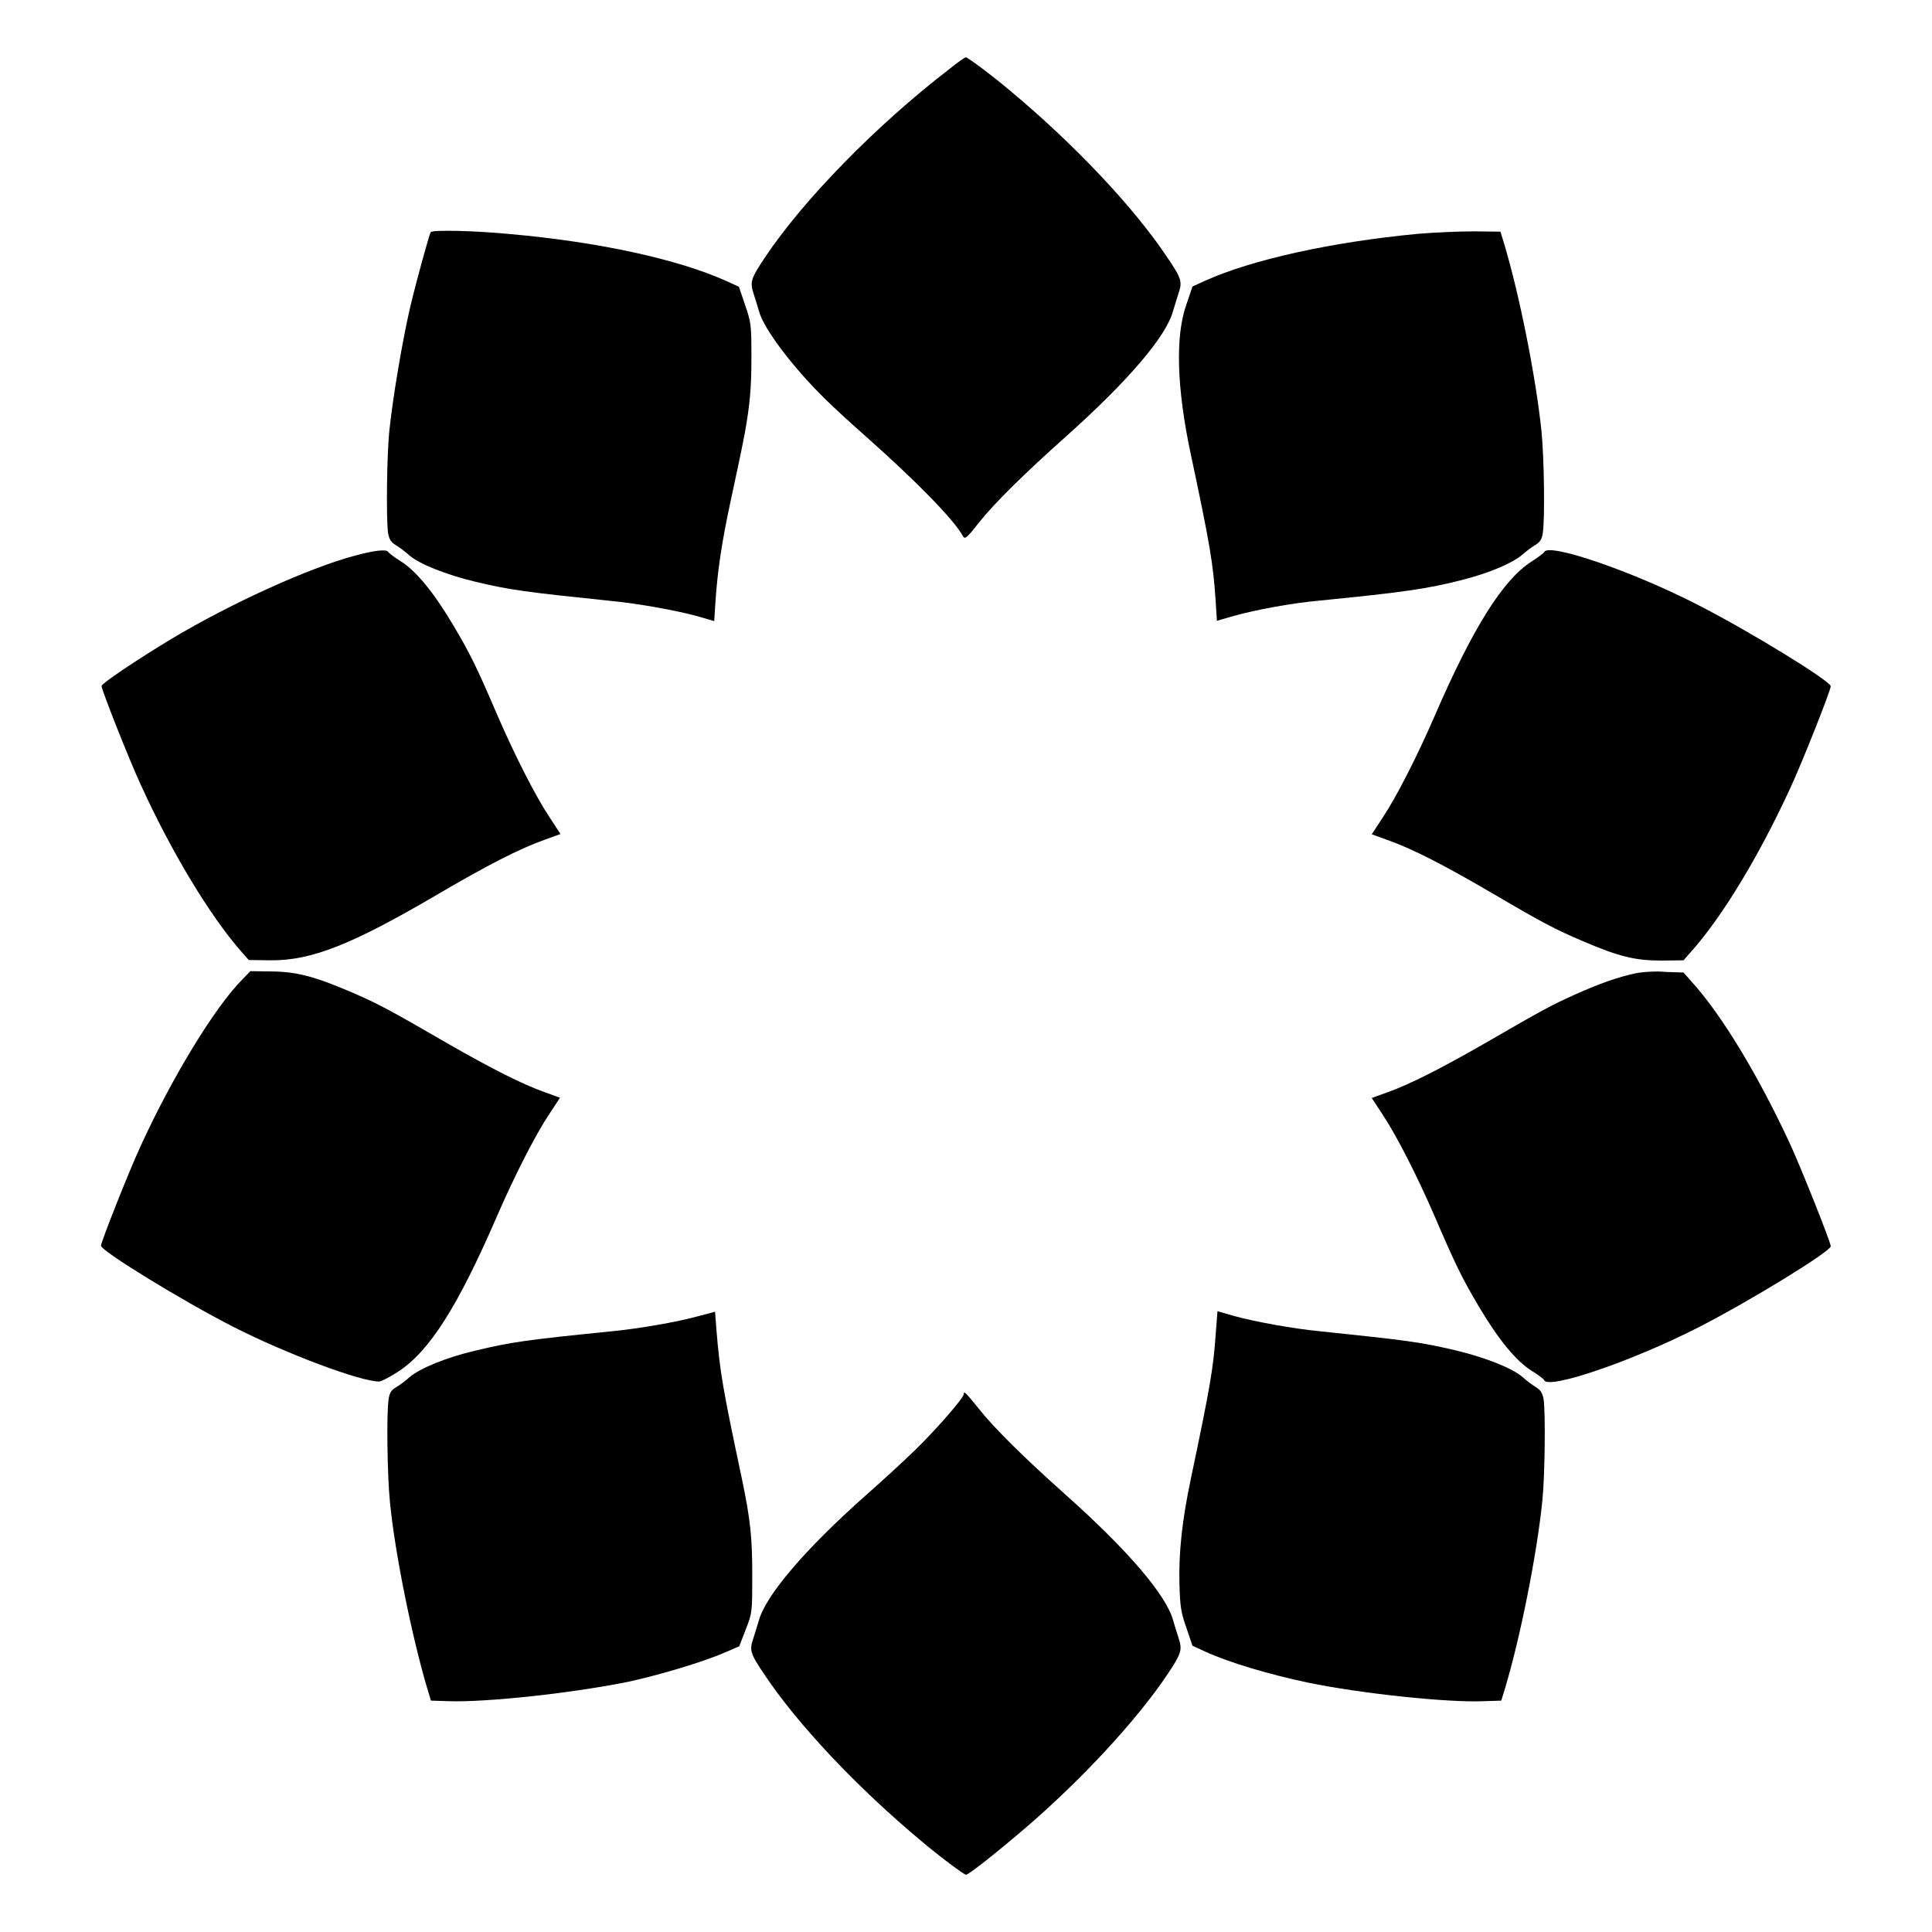
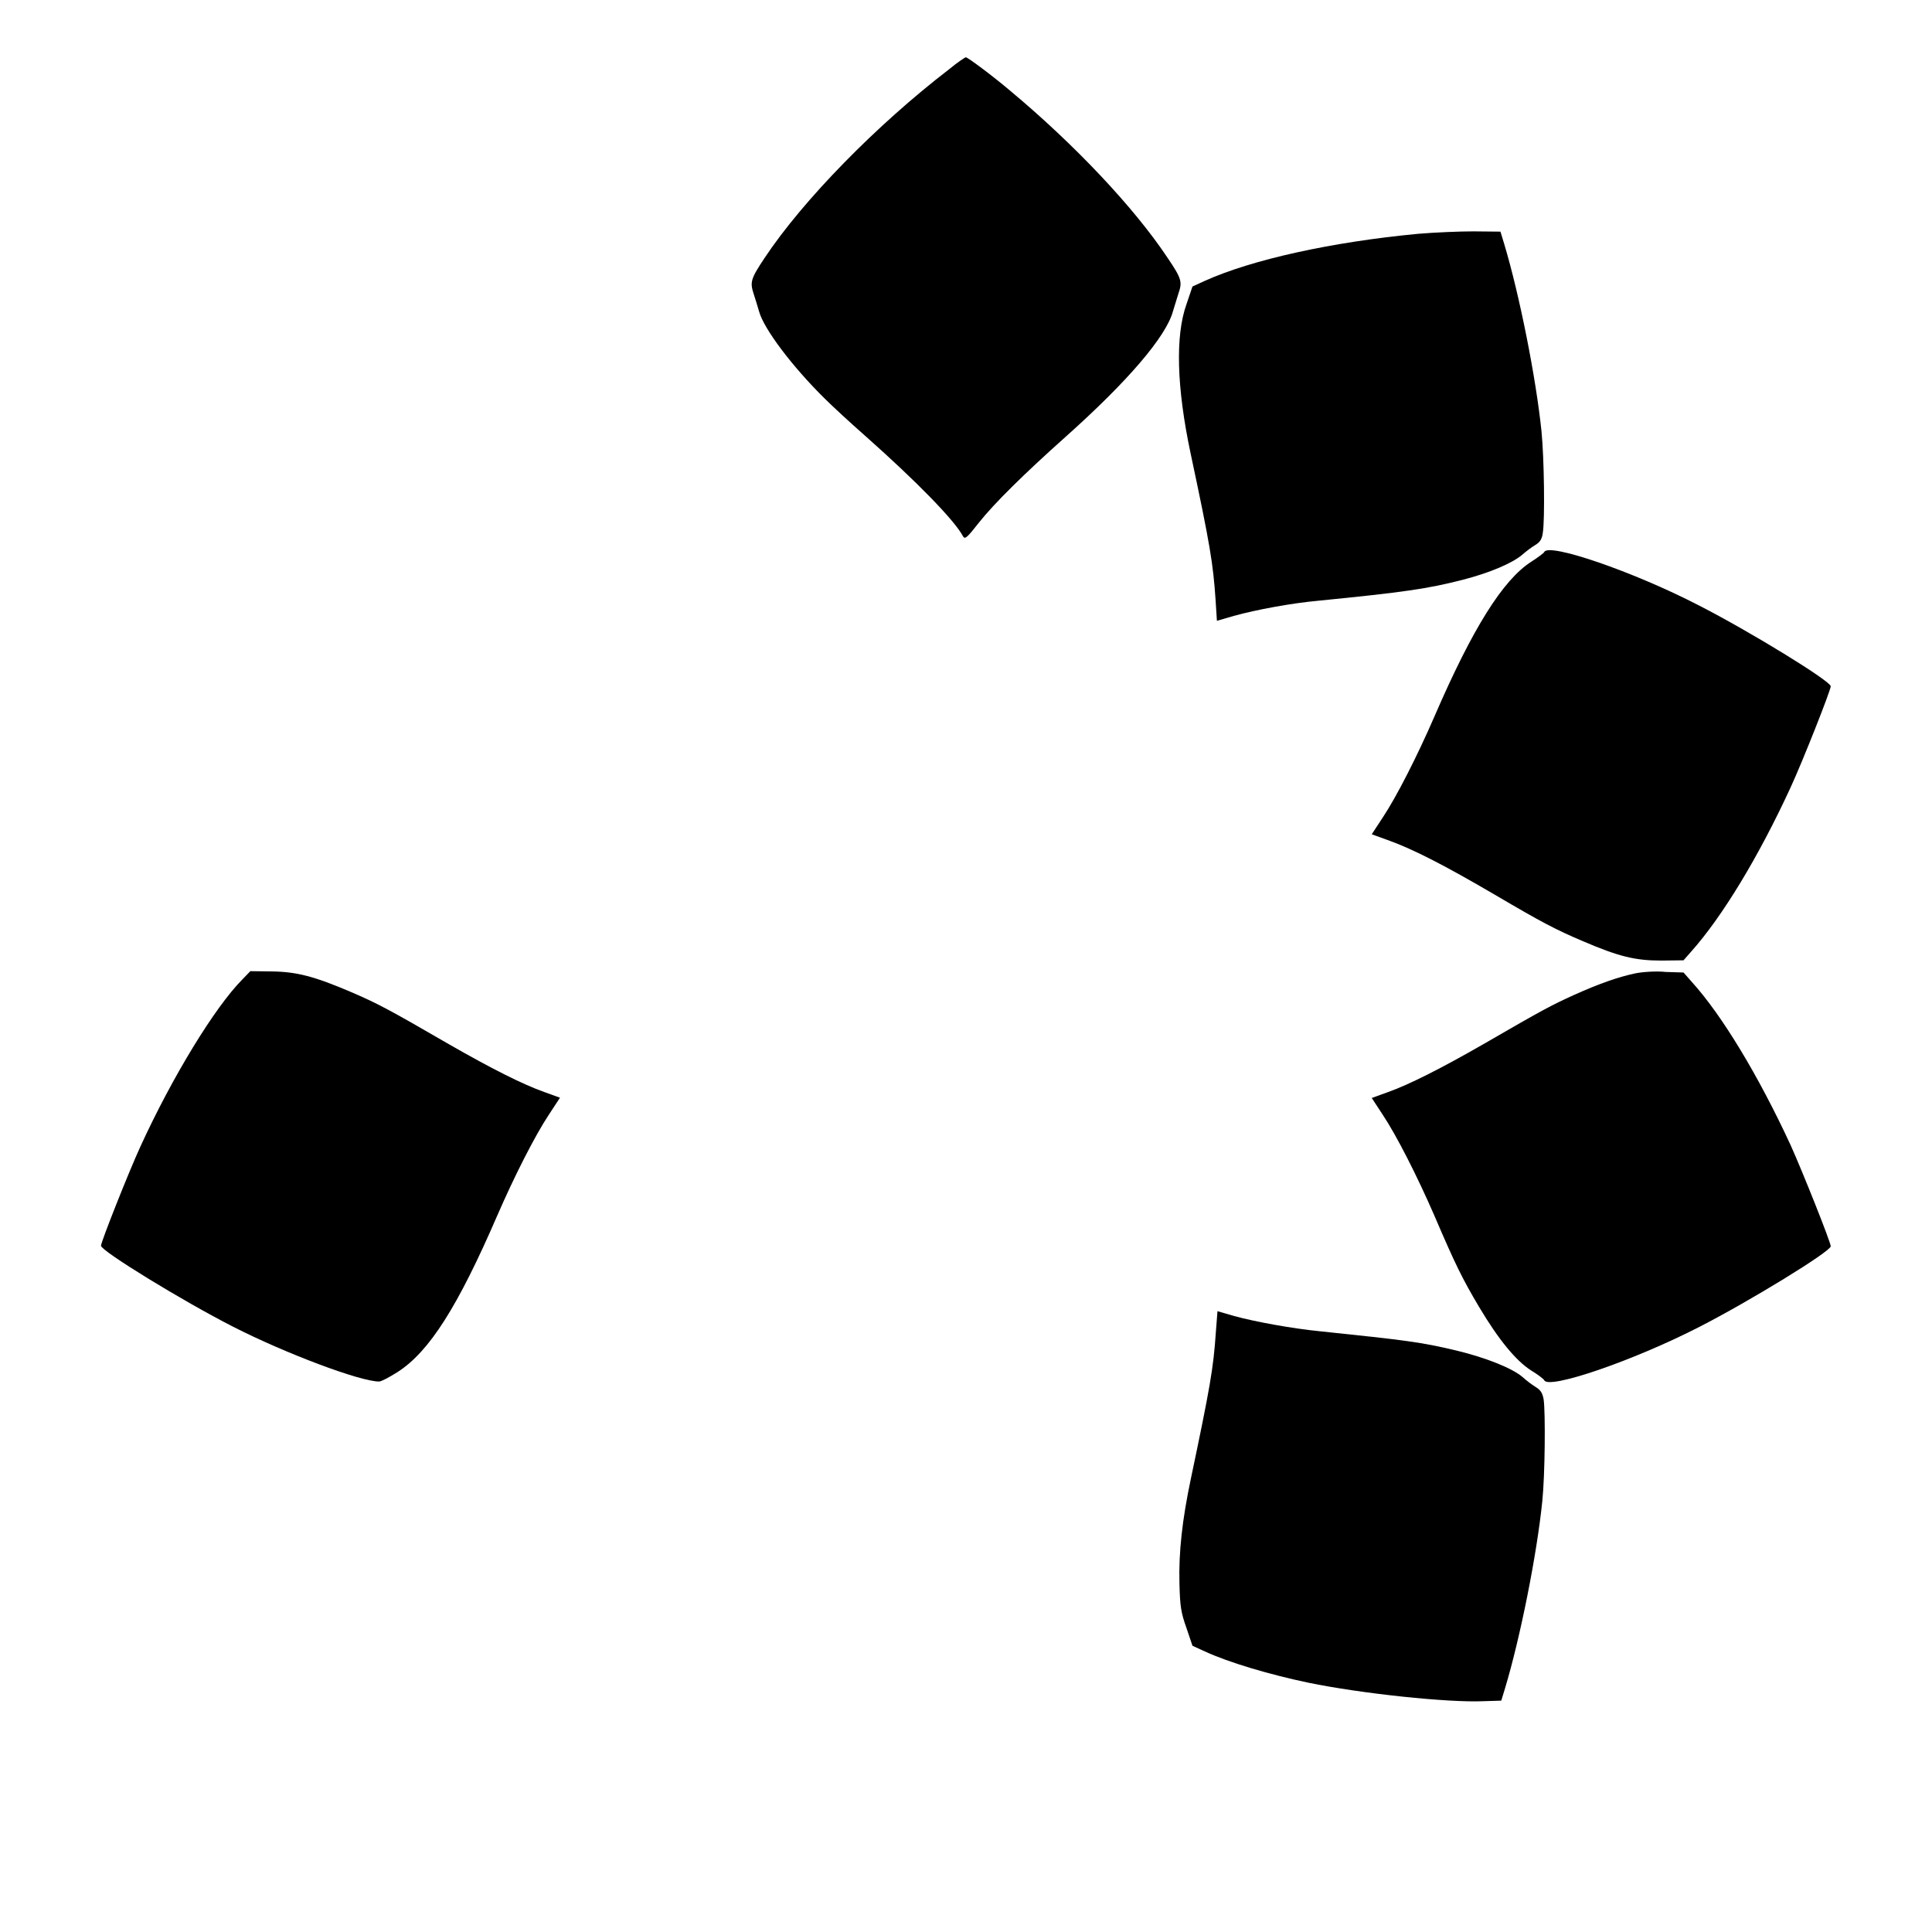
<svg xmlns="http://www.w3.org/2000/svg" fill="#000000" width="800px" height="800px" version="1.1" viewBox="144 144 512 512">
  <g>
    <path d="m395.54 162.34c-19.215 14.754-38.719 34.691-48.867 49.949-3.742 5.613-3.957 6.477-2.949 9.574 0.434 1.297 1.078 3.453 1.441 4.68 1.223 4.535 8.707 14.539 17.488 23.176 1.801 1.801 6.695 6.332 10.797 9.934 13.387 11.875 23.535 22.238 25.766 26.484 0.504 0.863 1.078 0.359 4.176-3.598 4.102-5.184 12.164-13.098 22.887-22.672 16.625-14.828 26.773-26.703 28.574-33.395 0.359-1.223 1.008-3.312 1.441-4.68 1.078-3.094 0.863-3.957-2.949-9.574-8.781-13.172-24.473-29.867-41.746-44.262-4.68-3.957-11.156-8.781-11.66-8.781-0.152-0.004-2.238 1.367-4.398 3.164z" />
-     <path d="m258.14 205.53c-0.434 0.793-3.672 12.453-5.398 19.719-2.016 8.492-4.68 24.328-5.543 32.746-0.719 6.836-0.863 23.75-0.359 27.207 0.289 1.727 0.793 2.519 2.016 3.238 0.938 0.574 2.519 1.727 3.527 2.664 2.734 2.375 9.789 5.184 17.562 7.055 9.355 2.231 13.316 2.734 36.129 5.109 7.34 0.719 17.203 2.519 22.742 4.031l4.461 1.297 0.359-5.613c0.574-8.062 1.656-15.332 3.957-26.055 3.023-13.961 3.453-16.41 3.816-18.281 1.297-7.34 1.727-11.73 1.727-19.719 0-8.781-0.07-9.43-1.656-14.035l-1.656-4.894-3.312-1.512c-12.738-5.758-33.754-10.363-57.289-12.453-9.711-0.934-20.723-1.152-21.082-0.504z" />
    <path d="m519.83 205.96c-22.887 2.16-44.047 6.836-56.5 12.453l-3.312 1.512-1.582 4.68c-3.023 8.422-2.59 22.168 1.078 39.512 5.184 24.328 5.973 29.223 6.621 38.793l0.359 5.613 4.461-1.297c5.973-1.656 15.332-3.383 22.457-4.031 22.527-2.231 29.004-3.168 38.219-5.543 7.269-1.871 13.098-4.391 15.762-6.621 0.938-0.863 2.519-2.016 3.453-2.59 1.223-0.719 1.801-1.512 2.016-3.238 0.574-3.453 0.359-20.008-0.359-26.988-1.441-14.035-5.828-36.129-9.859-49.516l-1.008-3.312-7.199-0.07c-3.664-0.004-10.359 0.285-14.605 0.645z" />
-     <path d="m238.06 291.25c-12.164 3.238-32.965 12.668-48.797 22.168-9.285 5.613-18.352 11.73-18.352 12.379 0 1.008 7.414 19.793 10.438 26.27 8.133 17.848 18.352 34.691 26.484 43.977l2.086 2.375 5.828 0.07c10.797 0.07 21.375-4.102 43.758-17.203 13.746-8.062 22.168-12.379 28.859-14.754l4.176-1.512-2.879-4.391c-3.742-5.613-9.211-16.41-13.746-26.848-5.613-13.098-7.414-16.699-11.805-24.109-5.184-8.707-9.789-14.324-13.891-16.914-1.801-1.078-3.238-2.305-3.383-2.519-0.426-0.715-3.523-0.426-8.777 1.012z" />
    <path d="m553.23 290.31c-0.07 0.215-1.582 1.367-3.383 2.519-7.559 4.82-15.617 17.707-25.695 41.023-4.535 10.438-10.004 21.23-13.746 26.848l-2.879 4.391 4.176 1.512c6.695 2.375 15.113 6.695 28.859 14.754 11.875 6.981 15.691 8.996 22.816 12.02 9.715 4.176 14.035 5.184 20.945 5.184l5.828-0.07 2.086-2.375c8.203-9.211 17.848-25.117 26.27-43.398 3.168-6.836 10.652-25.766 10.652-26.848 0-1.367-21.449-14.539-34.98-21.449-17.414-9-39.945-16.699-40.949-14.109z" />
    <path d="m208.19 403.6c-7.269 7.34-18.57 25.84-26.988 44.262-3.023 6.551-10.438 25.262-10.438 26.27 0 1.367 21.449 14.539 34.98 21.449 13.82 7.055 33.684 14.539 38.723 14.539 0.574 0 2.734-1.152 4.894-2.519 8.422-5.398 15.977-17.344 26.414-41.457 4.535-10.438 10.004-21.23 13.746-26.848l2.879-4.391-4.176-1.512c-5.688-2.016-13.961-6.191-25.262-12.668-16.266-9.43-18.93-10.797-25.91-13.82-9.789-4.176-14.465-5.398-21.16-5.469l-5.543-0.07z" />
    <path d="m577.41 401.94c-4.68 1.008-9.43 2.664-16.336 5.758-5.973 2.734-7.699 3.598-24.109 13.098-11.301 6.477-19.578 10.652-25.262 12.668l-4.176 1.512 2.879 4.391c3.742 5.613 9.211 16.41 13.746 26.848 5.613 13.098 7.414 16.699 11.805 24.109 5.184 8.707 9.789 14.324 13.891 16.914 1.801 1.078 3.312 2.305 3.383 2.519 1.008 2.59 23.535-5.109 40.953-14.035 13.531-6.91 34.98-20.082 34.98-21.449 0-1.078-7.559-20.008-10.652-26.848-8.492-18.352-18.211-34.477-26.27-43.328l-2.086-2.375-4.68-0.145c-2.668-0.285-6.266 0.004-8.066 0.363z" />
-     <path d="m328.89 492.84c-5.469 1.512-15.402 3.238-22.672 3.957-23.031 2.305-26.773 2.879-36.129 5.109-7.773 1.801-14.754 4.68-17.562 7.055-1.008 0.938-2.59 2.086-3.527 2.664-1.297 0.719-1.801 1.512-2.016 3.238-0.574 3.453-0.359 20.297 0.359 27.207 1.297 13.531 5.902 35.988 9.859 49.301l1.008 3.312 4.68 0.145c9.934 0.359 33.109-2.16 47.789-5.184 8.277-1.801 19.504-5.184 25.047-7.559l4.176-1.801 1.727-4.461c1.727-4.391 1.727-4.606 1.727-14.395 0-10.148-0.504-14.754-2.734-25.477-5.109-24.109-5.828-28.215-6.766-39.586l-0.359-4.75z" />
    <path d="m466.21 497.09c-0.648 9.574-1.512 14.465-6.621 38.793-2.305 10.941-3.238 19.504-3.023 27.711 0.145 6.191 0.434 7.844 1.871 11.875l1.582 4.68 3.312 1.512c6.406 2.949 17.129 6.117 27.422 8.277 13.961 2.879 37.066 5.324 46.422 4.894l4.68-0.145 1.008-3.312c4.031-13.387 8.422-35.41 9.859-49.516 0.719-6.91 0.863-23.465 0.359-26.988-0.289-1.727-0.863-2.519-2.016-3.238-0.938-0.574-2.519-1.727-3.527-2.664-2.734-2.375-9.789-5.184-17.562-7.055-9.355-2.231-13.316-2.734-36.129-5.109-7.34-0.719-17.203-2.519-22.742-4.031l-4.461-1.297z" />
-     <path d="m399.42 513.43c0 1.008-7.269 9.355-12.812 14.754-3.168 3.094-9.141 8.566-13.242 12.164-16.051 14.25-26.484 26.484-28.285 33.18-0.359 1.223-1.008 3.312-1.441 4.68-1.078 3.094-0.863 3.957 2.949 9.574 8.781 13.172 24.473 29.867 41.746 44.262 4.68 3.957 11.156 8.781 11.66 8.781 0.719 0 7.988-5.758 15.906-12.523 14.969-12.883 29.508-28.645 37.496-40.594 3.742-5.613 3.957-6.477 2.949-9.574-0.434-1.297-1.078-3.453-1.441-4.68-1.801-6.695-11.949-18.57-28.574-33.395-10.652-9.5-18.785-17.488-22.887-22.672-3.664-4.531-4.023-4.82-4.023-3.957z" />
  </g>
</svg>